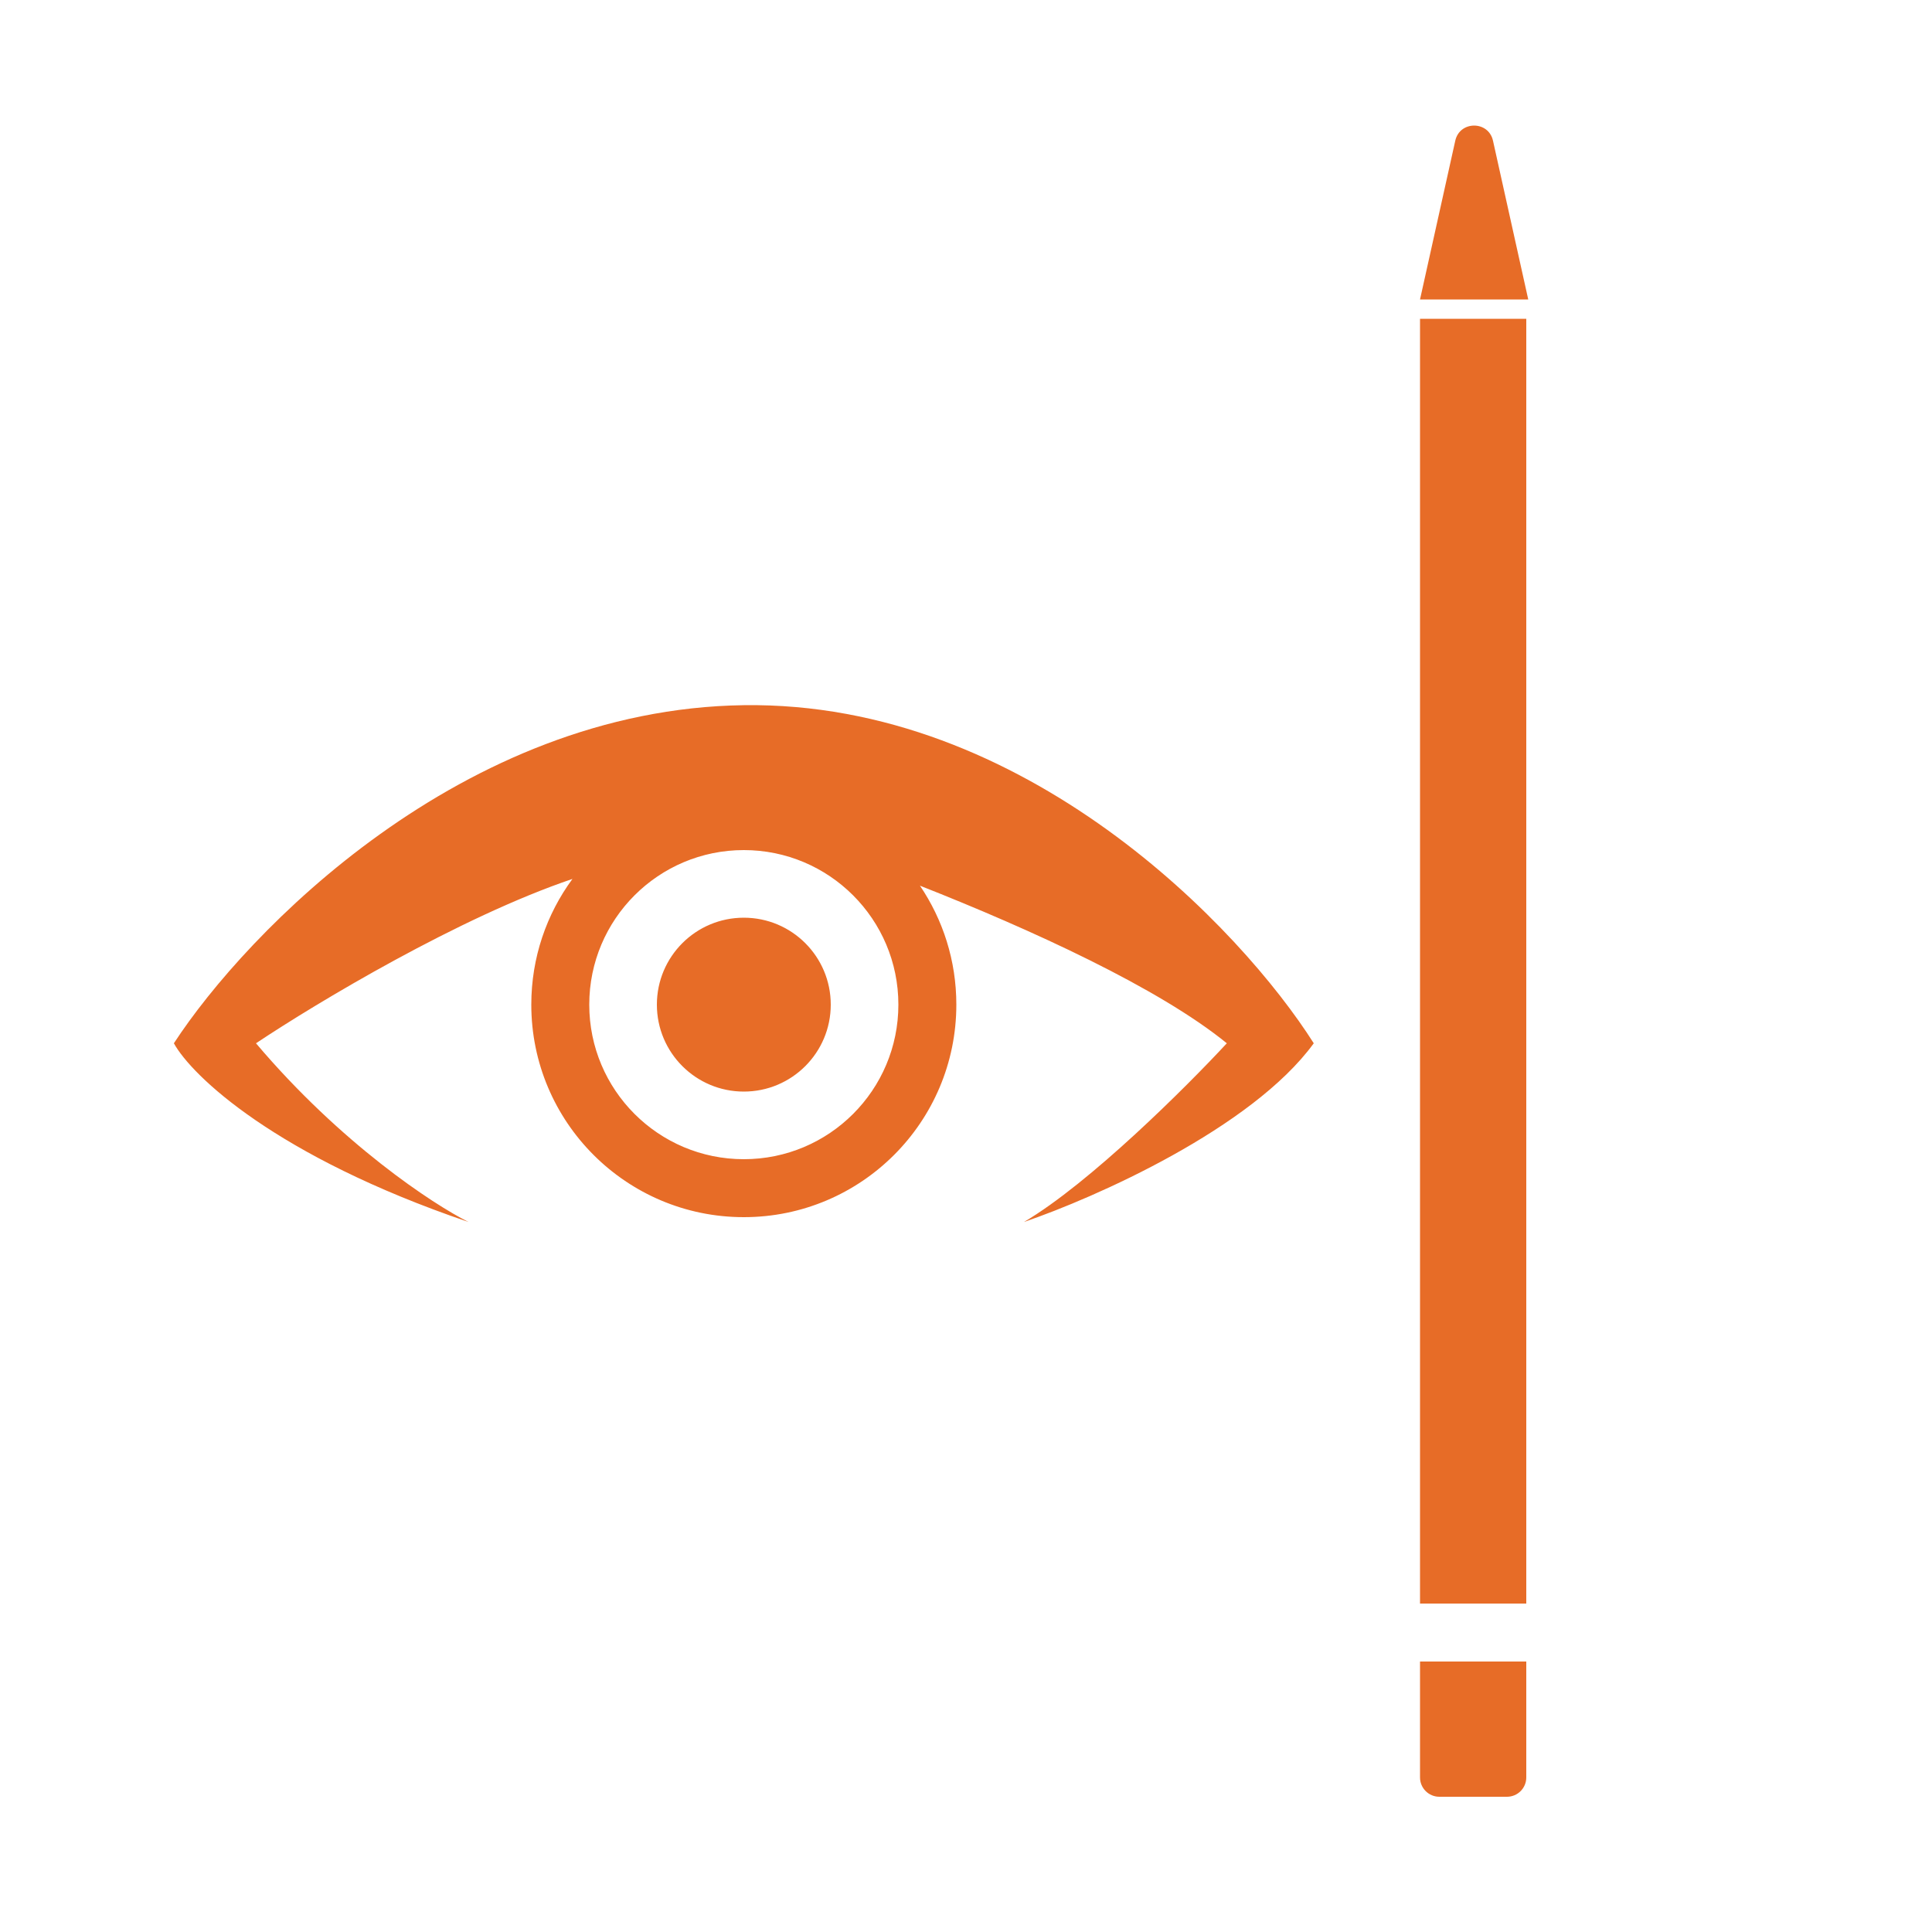
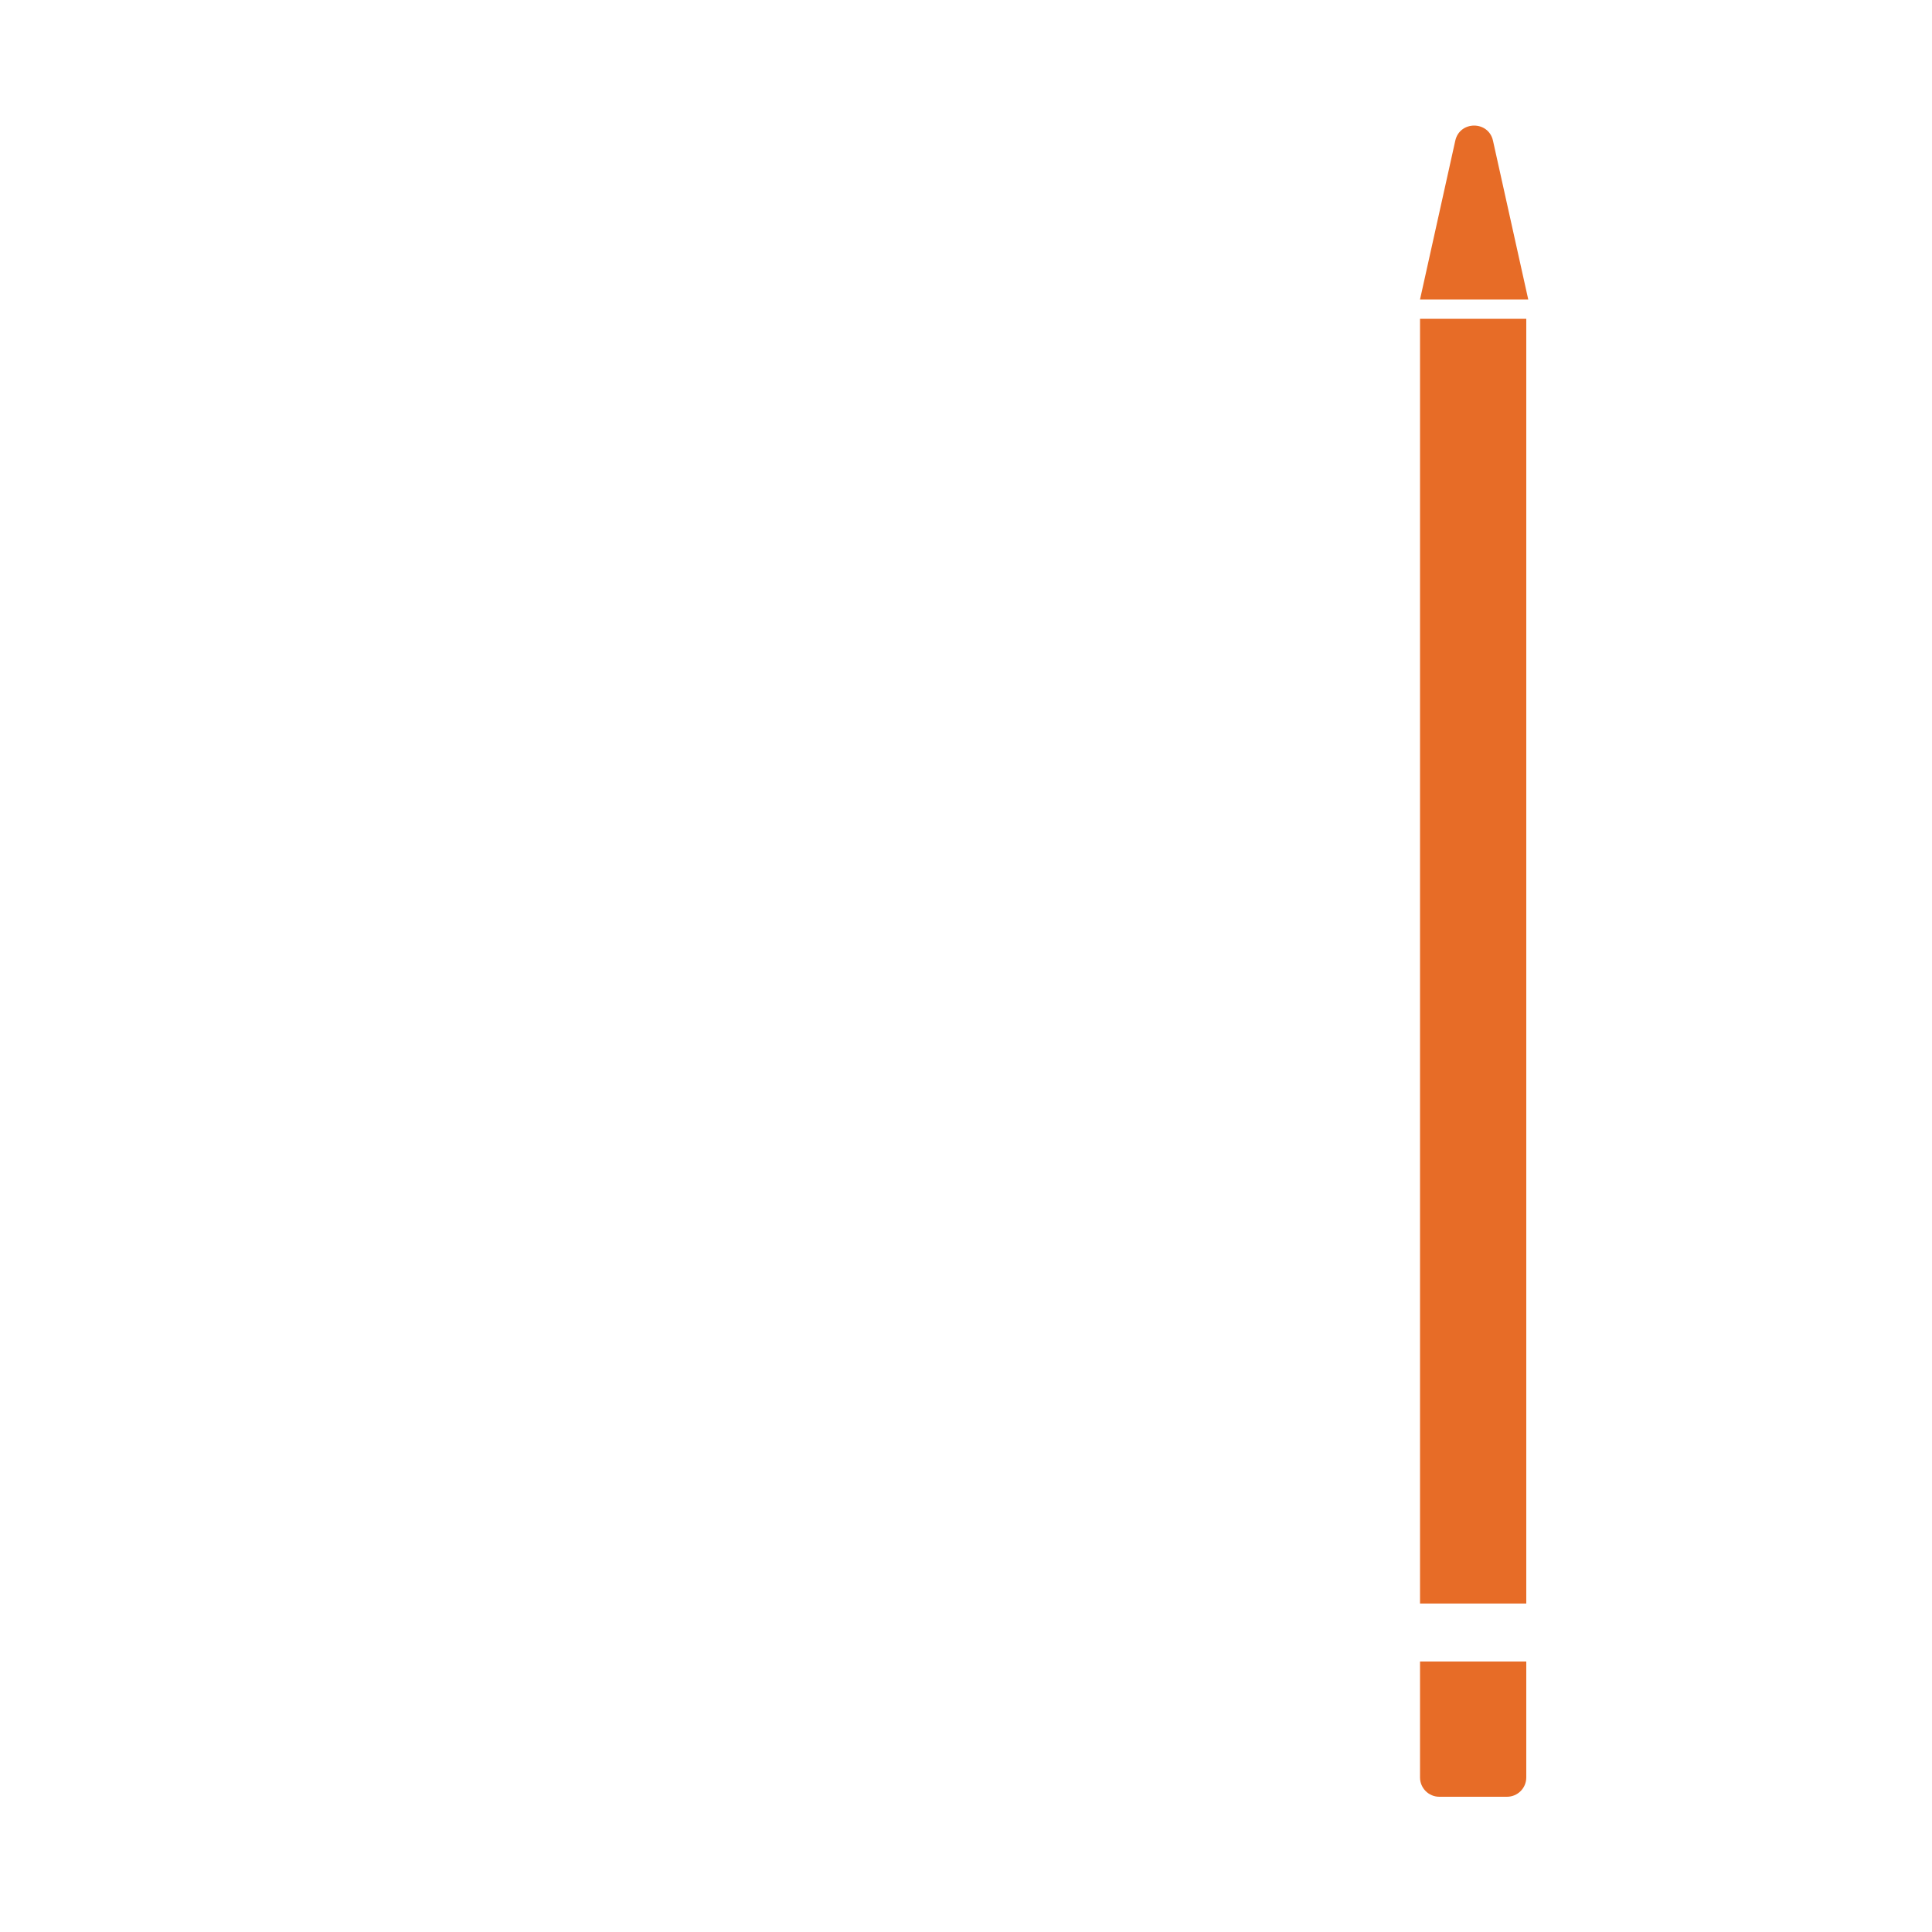
<svg xmlns="http://www.w3.org/2000/svg" width="200" height="200" viewBox="0 0 200 200">
  <path fill-rule="evenodd" clip-rule="evenodd" d="M150.649 14.566C151.113 12.478 154.09 12.478 154.554 14.566L158.203 31H147L150.649 14.566ZM147 33H158V166H147V33ZM147 172H158V184C158 185.105 157.105 186 156 186H149C147.895 186 147 185.105 147 184V172Z" style="fill:#E76C27" />
-   <path fill-rule="evenodd" clip-rule="evenodd" d="M26.5 108C35.3 118.4 44.833 124.667 48.5 126.5C28.5 119.7 19.833 111.334 18 108C25.5 96.5 47.8 73.4 77 73C106.2 72.6 128.5 96.167 136 108C129.6 116.8 113.333 124 106 126.5C112.8 122.5 122.833 112.5 127 108C119.96 102.264 106.73 96.216 95.232 91.684C97.611 95.198 99 99.437 99 104C99 116.15 89.15 126 77 126C64.85 126 55 116.15 55 104C55 99.13 56.582 94.63 59.26 90.986C47.614 94.924 32.89 103.74 26.5 108ZM77 120C85.837 120 93 112.837 93 104C93 95.163 85.837 88 77 88C68.163 88 61 95.163 61 104C61 112.837 68.163 120 77 120ZM77 113C81.971 113 86 108.971 86 104C86 99.029 81.971 95 77 95C72.029 95 68 99.029 68 104C68 108.971 72.029 113 77 113Z" style="fill:#E76C27" />
</svg>